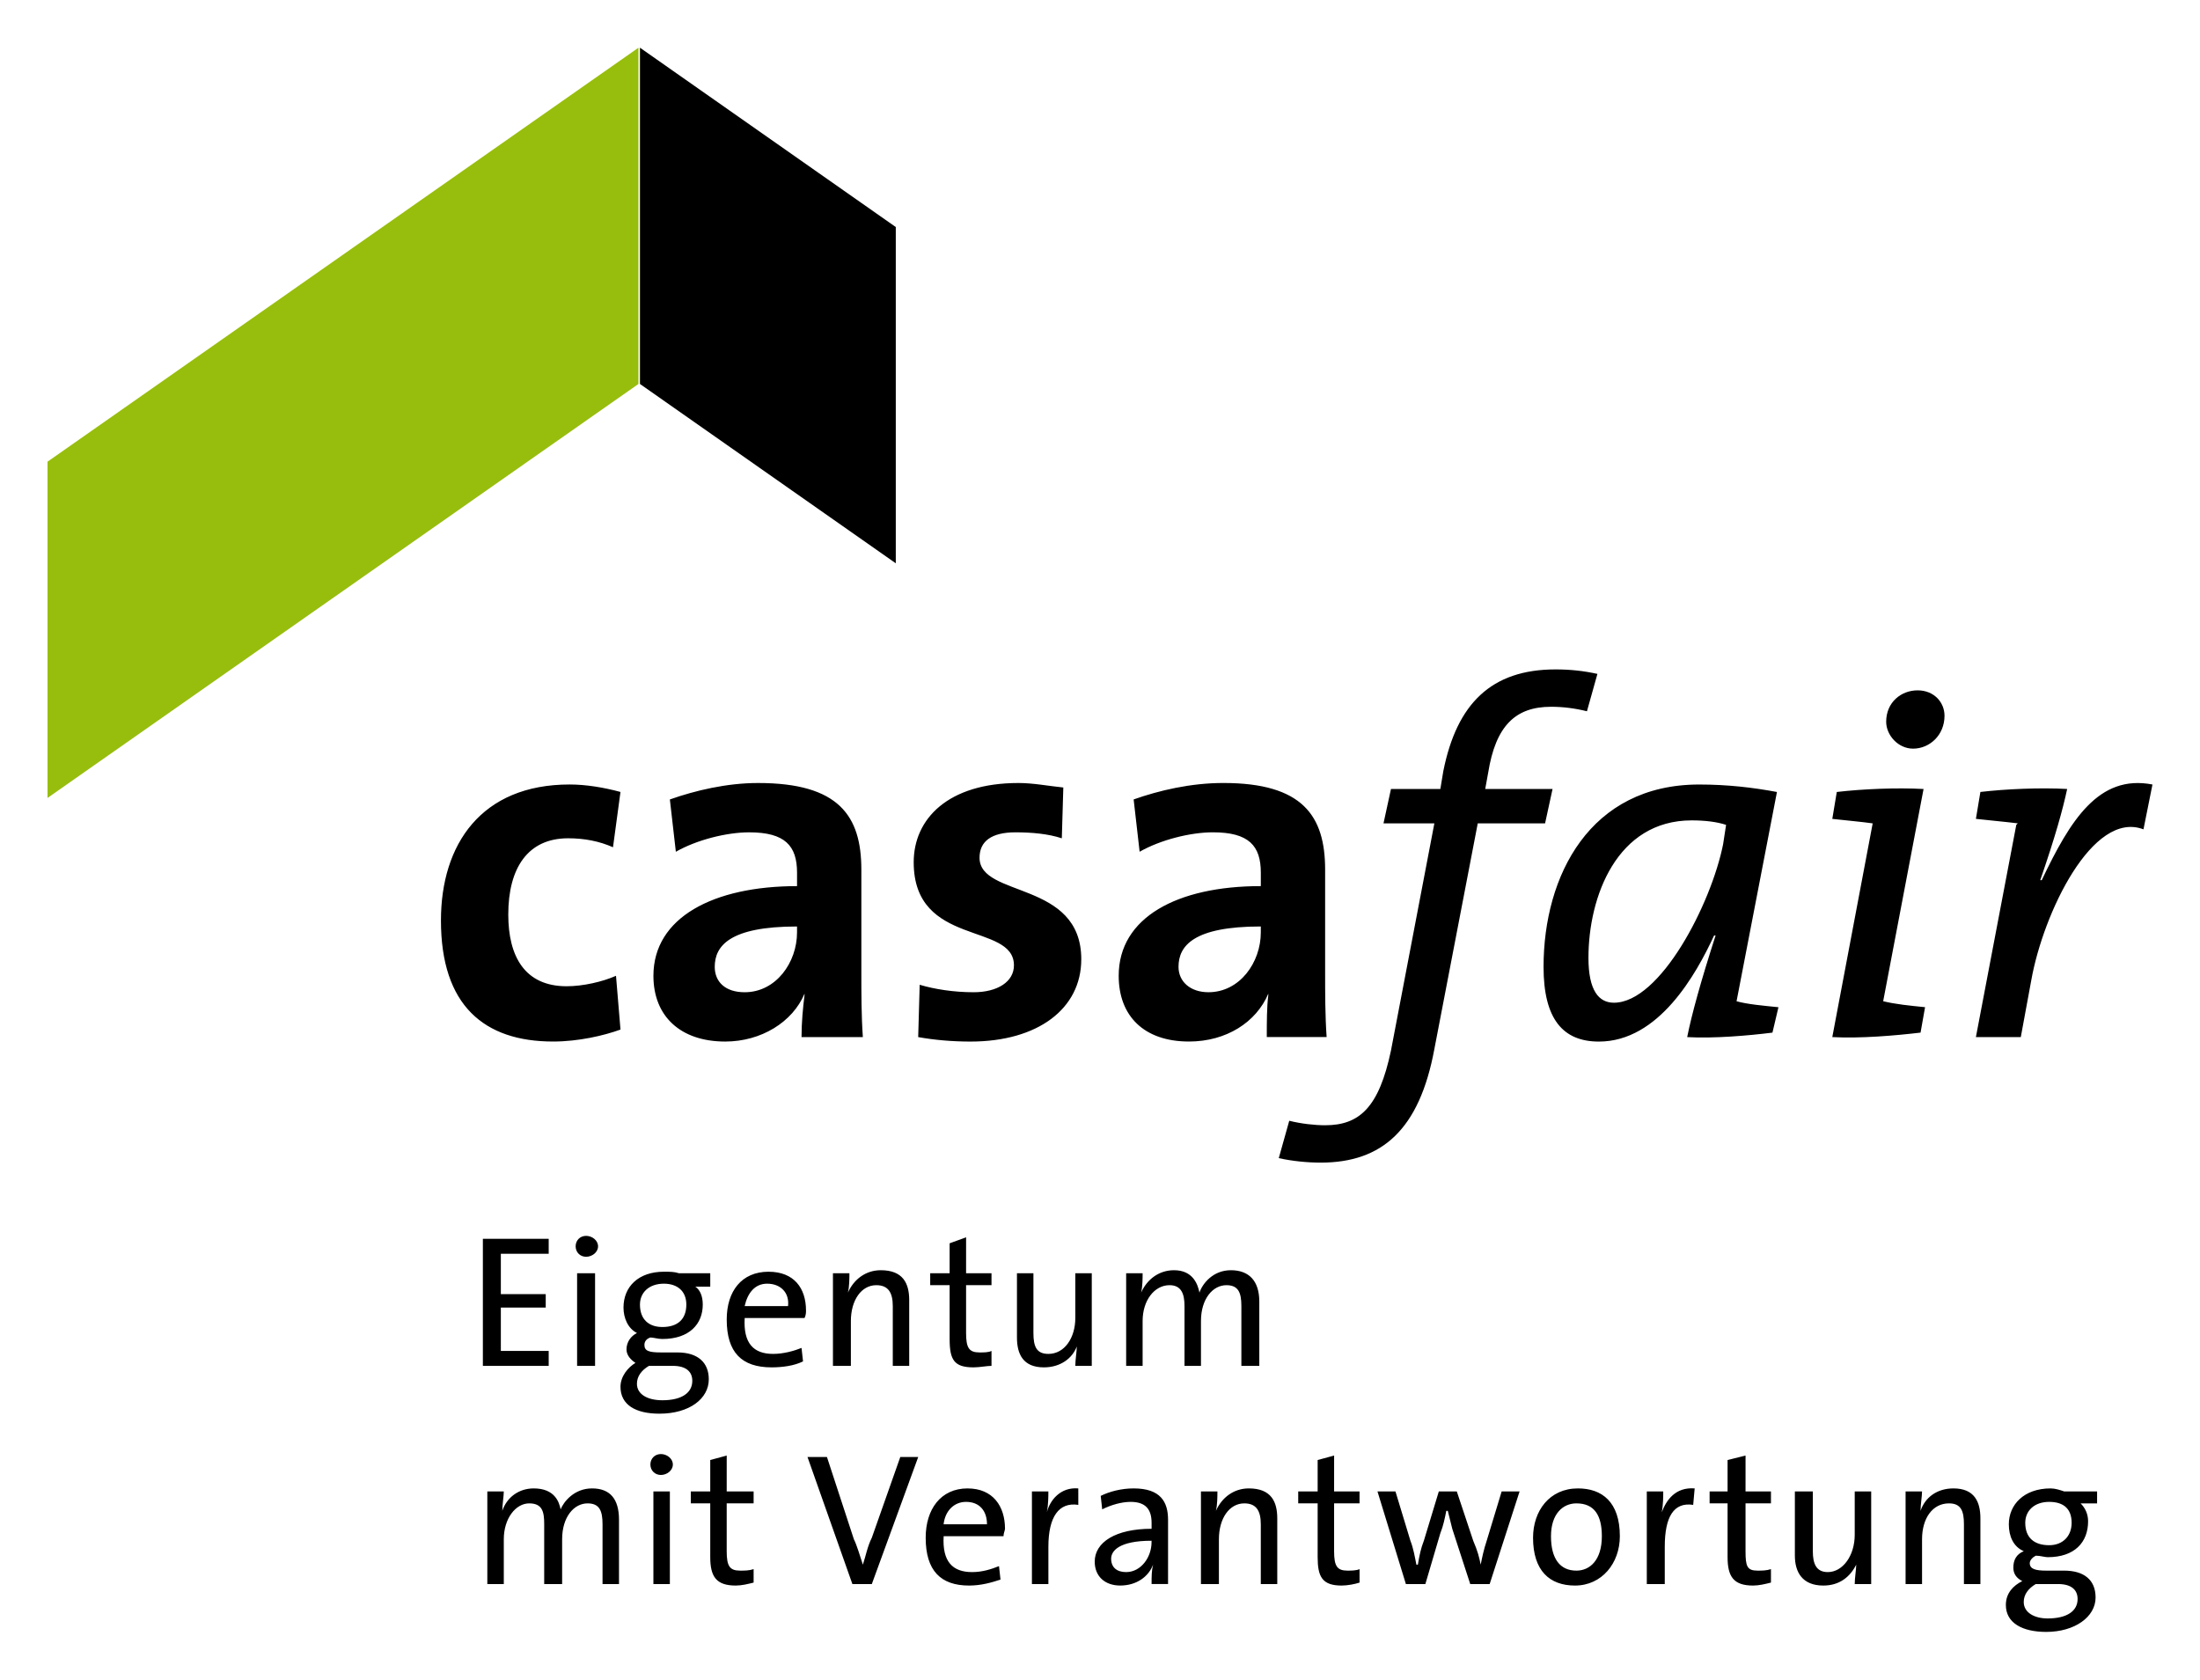
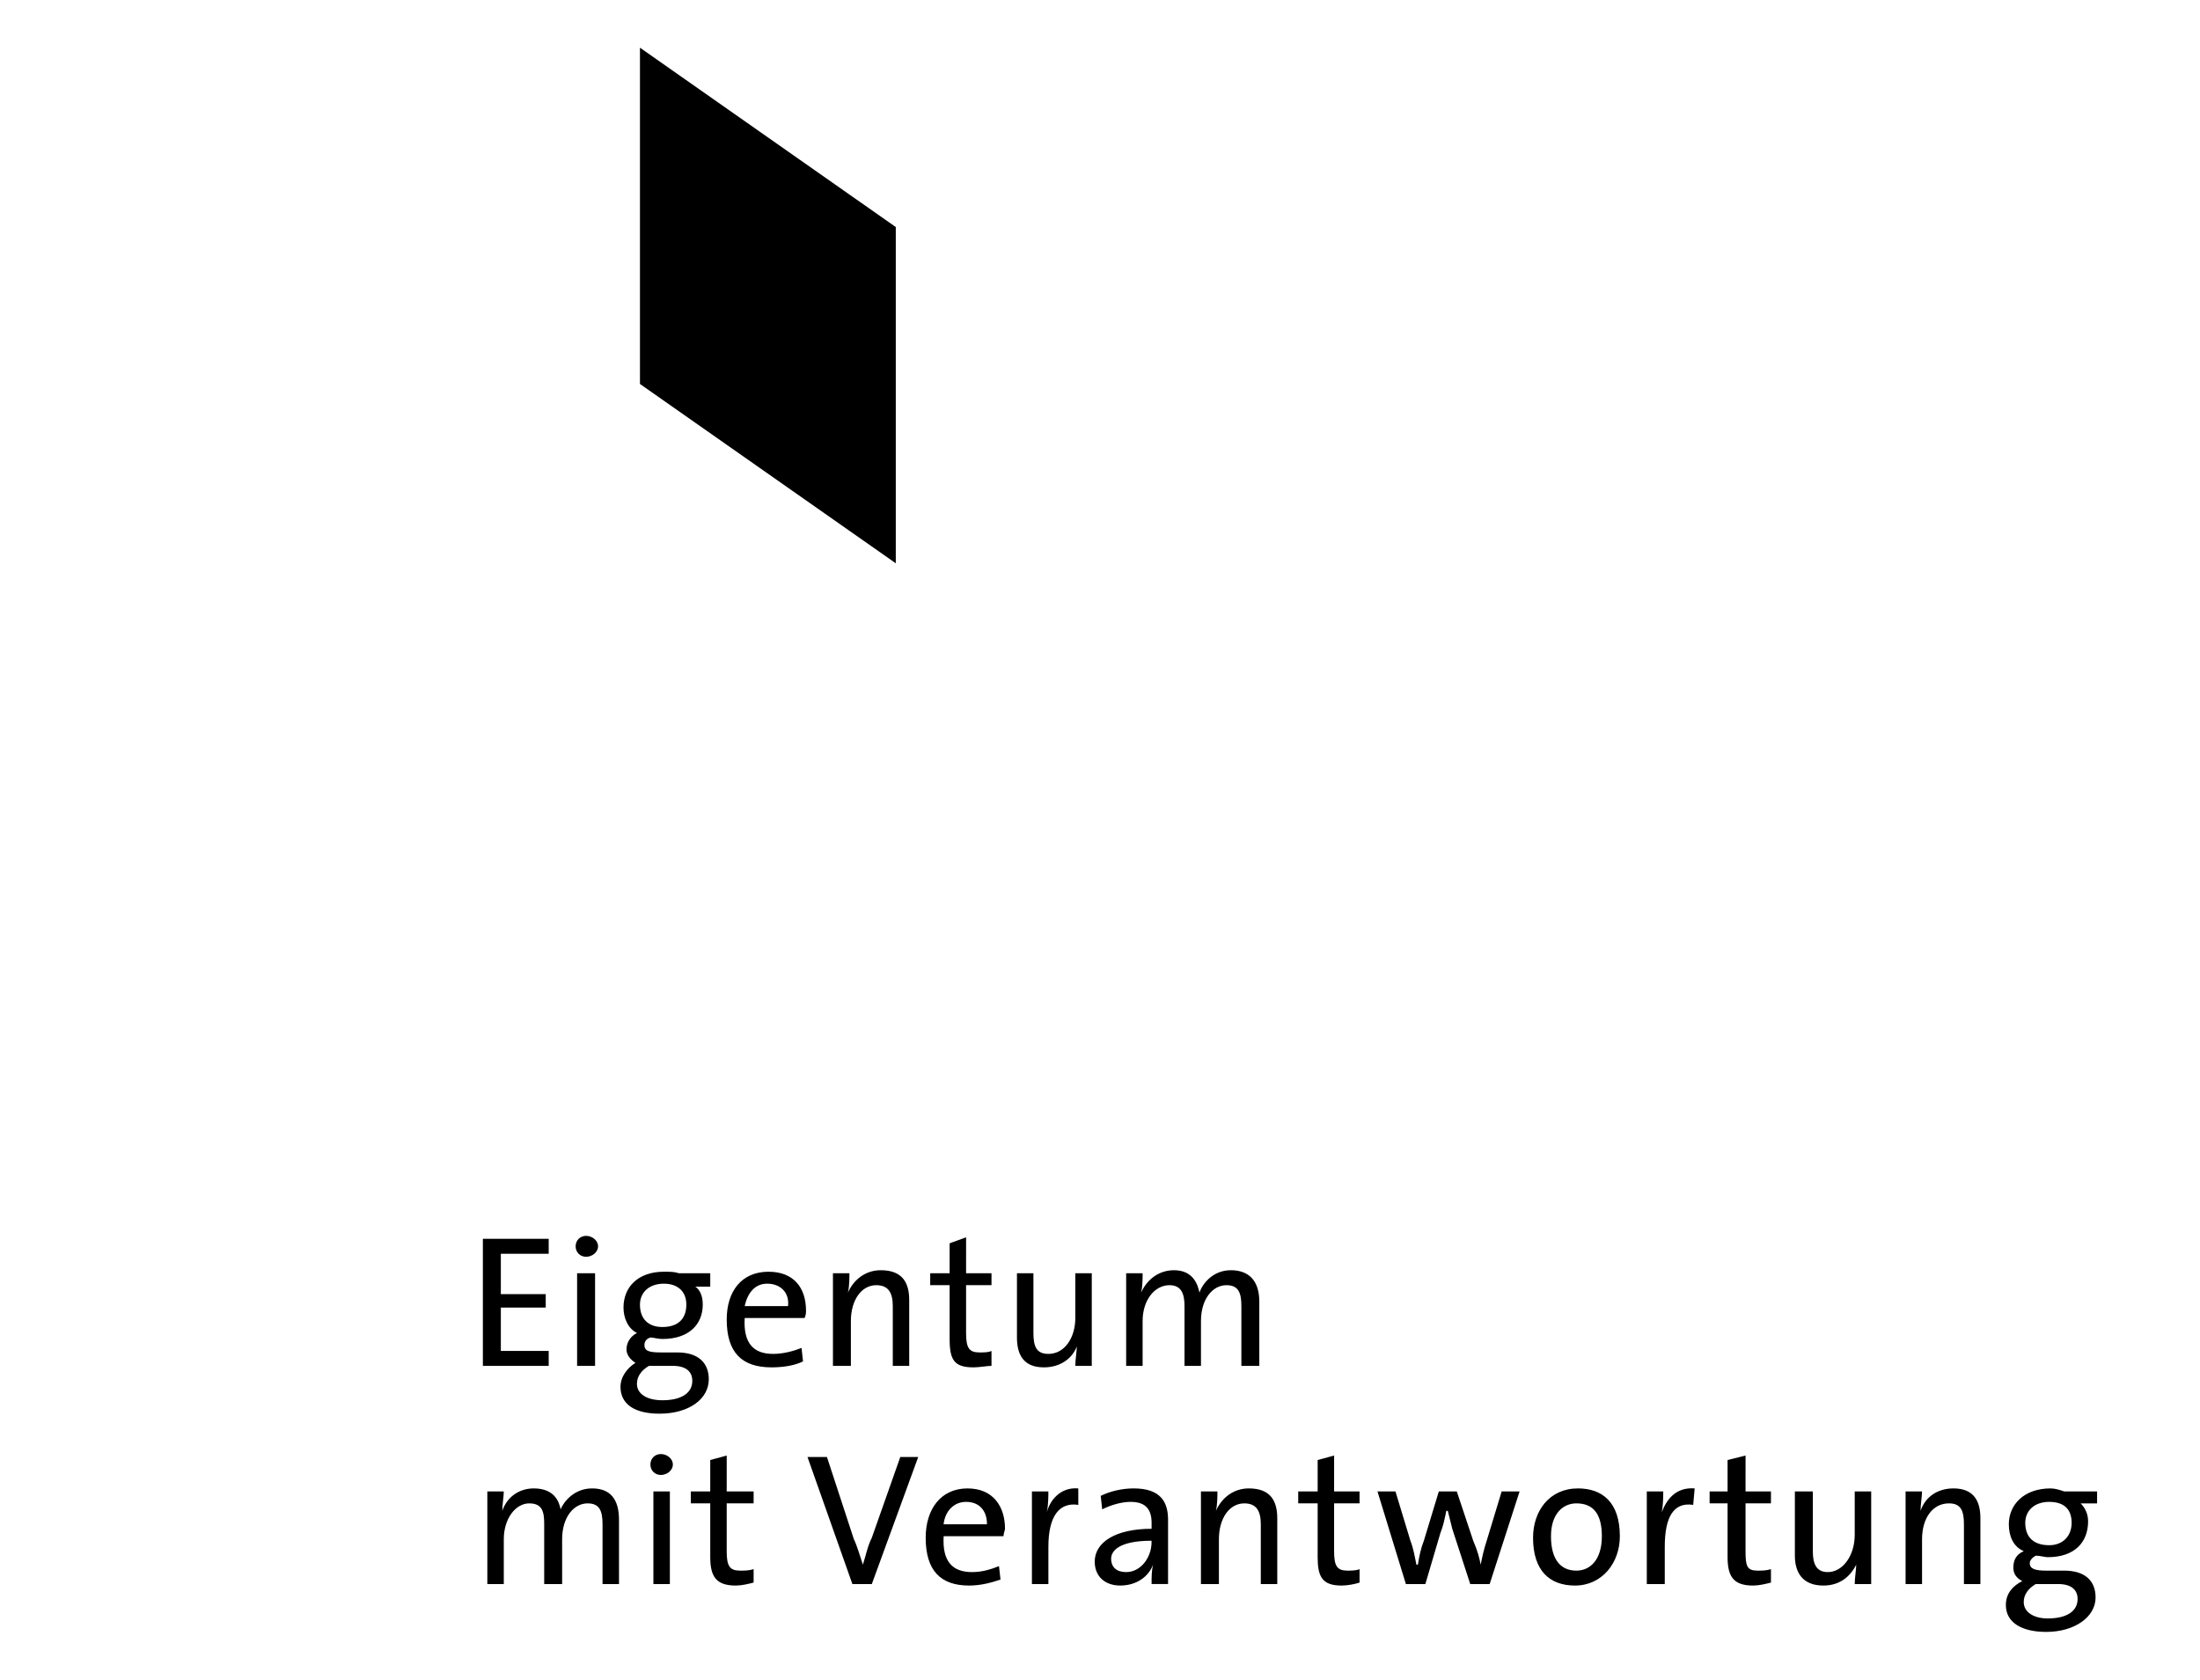
<svg xmlns="http://www.w3.org/2000/svg" id="svg1863" version="1.1" width="1006" height="768" viewBox="-2.531 -2.531 117.178 89.438">
  <defs id="defs1860" />
-   <path id="path1715" style="fill:#000000;fill-opacity:1;fill-rule:nonzero;stroke:none;stroke-width:0.08" d="m 112.115,39.243 c -2.869,-0.557 -4.383,1.91 -5.897,5.094 h -0.08 c 0.797,-2.308 1.195,-3.741 1.434,-4.856 -1.434,-0.08 -3.267,0 -4.622,0.159 l -0.239,1.433 c 0.717,0.08 1.594,0.159 2.231,0.239 l -0.08,0.08 -2.151,11.303 h 2.391 l 0.558,-3.025 c 0.637,-3.582 3.267,-9.074 5.976,-8.039 z m -12.112,11.86 c -0.797,-0.08 -1.594,-0.159 -2.231,-0.318 l 2.151,-11.303 c -1.434,-0.08 -3.267,0 -4.622,0.159 l -0.239,1.433 c 0.717,0.08 1.594,0.159 2.151,0.239 l -2.151,11.383 c 1.514,0.08 3.347,-0.08 4.701,-0.239 z m 1.036,-15.522 c 0,-0.716 -0.558,-1.353 -1.434,-1.353 -0.877,0 -1.673,0.637 -1.673,1.672 0,0.716 0.637,1.433 1.434,1.433 0.877,0 1.673,-0.716 1.673,-1.751 m -11.634,5.811 -0.159,1.035 c -0.637,3.184 -3.347,8.437 -5.817,8.437 -0.797,0 -1.355,-0.637 -1.355,-2.388 0,-3.264 1.514,-7.323 5.498,-7.323 0.717,0 1.355,0.08 1.833,0.239 m 2.709,-1.751 c -1.275,-0.239 -2.63,-0.398 -4.144,-0.398 -5.817,0 -8.287,4.856 -8.287,9.711 0,2.786 1.036,3.98 2.948,3.98 3.187,0 5.179,-3.582 6.136,-5.651 h 0.08 c -0.797,2.468 -1.275,4.219 -1.514,5.413 1.434,0.08 3.267,-0.08 4.542,-0.239 l 0.319,-1.353 c -0.797,-0.08 -1.673,-0.159 -2.231,-0.318 z M 82.552,33.352 c -0.717,-0.159 -1.434,-0.239 -2.231,-0.239 -3.426,0 -5.259,1.831 -5.976,5.413 l -0.159,0.955 h -2.63 l -0.398,1.831 h 2.709 l -2.311,12.099 c -0.637,3.025 -1.673,3.98 -3.506,3.98 -0.558,0 -1.275,-0.08 -1.912,-0.239 l -0.558,1.99 c 0.717,0.159 1.514,0.239 2.231,0.239 3.267,0 5.259,-1.751 6.056,-6.049 L 76.178,41.312 h 3.586 l 0.398,-1.831 h -3.586 l 0.159,-0.876 c 0.398,-2.468 1.434,-3.502 3.347,-3.502 0.637,0 1.275,0.08 1.912,0.239 z m -17.929,13.77 c 0,1.592 -1.116,3.184 -2.789,3.184 -0.956,0 -1.594,-0.557 -1.594,-1.353 0,-1.114 0.797,-2.149 4.383,-2.149 z m 3.506,5.572 c -0.08,-1.114 -0.08,-2.388 -0.08,-3.423 v -5.492 c 0,-2.866 -1.195,-4.617 -5.418,-4.617 -1.753,0 -3.426,0.398 -4.781,0.876 l 0.319,2.786 c 1.116,-0.637 2.709,-1.035 3.905,-1.035 1.912,0 2.55,0.716 2.55,2.149 v 0.716 c -4.462,0 -7.57,1.672 -7.57,4.776 0,2.149 1.355,3.502 3.745,3.502 1.992,0 3.586,-1.035 4.223,-2.547 v 0.08 c -0.08,0.637 -0.08,1.433 -0.08,2.229 z M 55.061,48.556 c 0,-4.219 -5.419,-3.264 -5.419,-5.413 0,-0.876 0.637,-1.353 1.912,-1.353 0.877,0 1.753,0.08 2.47,0.318 l 0.08,-2.706 c -0.797,-0.08 -1.594,-0.239 -2.391,-0.239 -3.745,0 -5.578,1.91 -5.578,4.219 0,4.537 5.339,3.184 5.339,5.492 0,0.876 -0.877,1.433 -2.151,1.433 -1.036,0 -2.072,-0.159 -2.869,-0.398 l -0.08,2.786 c 0.877,0.159 1.833,0.239 2.789,0.239 3.586,0 5.897,-1.751 5.897,-4.378 M 39.921,47.123 c 0,1.592 -1.116,3.184 -2.789,3.184 -1.036,0 -1.594,-0.557 -1.594,-1.353 0,-1.114 0.797,-2.149 4.383,-2.149 z m 3.506,5.572 c -0.08,-1.114 -0.08,-2.388 -0.08,-3.423 v -5.492 c 0,-2.866 -1.195,-4.617 -5.498,-4.617 -1.673,0 -3.347,0.398 -4.701,0.876 l 0.319,2.786 c 1.116,-0.637 2.709,-1.035 3.905,-1.035 1.912,0 2.55,0.716 2.55,2.149 v 0.716 c -4.462,0 -7.65,1.672 -7.65,4.776 0,2.149 1.434,3.502 3.825,3.502 1.912,0 3.586,-1.035 4.223,-2.547 v 0.08 c -0.08,0.637 -0.159,1.433 -0.159,2.229 z m -12.909,-0.398 -0.239,-2.866 c -0.717,0.318 -1.753,0.557 -2.63,0.557 -2.231,0 -3.108,-1.592 -3.108,-3.821 0,-2.468 1.036,-4.06 3.187,-4.06 0.877,0 1.673,0.159 2.391,0.478 l 0.398,-2.945 c -0.877,-0.239 -1.833,-0.398 -2.709,-0.398 -4.701,0 -6.853,3.184 -6.853,7.243 0,4.537 2.311,6.447 5.976,6.447 1.355,0 2.709,-0.318 3.586,-0.637" />
  <path id="path1721" d="m 28.686,63.282 c -0.319,0 -0.557,0.238 -0.557,0.557 0,0.318 0.238,0.557 0.557,0.557 0.319,0 0.637,-0.238 0.637,-0.557 0,-0.318 -0.318,-0.557 -0.637,-0.557 z m 20.24,0.078 -0.877,0.318 v 1.594 h -1.035 v 0.637 h 1.035 v 2.865 c 0,1.114 0.239,1.512 1.275,1.512 0.319,0 0.716,-0.08 0.955,-0.08 v -0.795 c -0.159,0.08 -0.398,0.08 -0.637,0.08 -0.558,0 -0.717,-0.239 -0.717,-1.035 v -2.547 h 1.354 v -0.637 h -1.354 z m -25.738,0.08 v 6.766 h 3.506 v -0.795 h -2.549 v -2.309 h 2.391 v -0.717 h -2.391 v -2.148 h 2.549 v -0.797 z m 21.195,1.672 c -0.797,0 -1.433,0.477 -1.752,1.193 0.08,-0.318 0.08,-0.794 0.08,-1.033 h -0.877 v 4.934 h 0.955 v -2.387 c 0,-1.114 0.559,-1.91 1.355,-1.91 0.637,0 0.877,0.397 0.877,1.113 v 3.184 h 0.875 v -3.502 c 0,-0.876 -0.318,-1.592 -1.514,-1.592 z m 15.619,0 c -0.797,0 -1.435,0.477 -1.754,1.193 0.08,-0.318 0.08,-0.794 0.08,-1.033 h -0.877 v 4.934 h 0.877 v -2.387 c 0,-1.114 0.637,-1.91 1.434,-1.91 0.637,0 0.797,0.476 0.797,1.113 v 3.184 h 0.877 v -2.387 c 0,-1.194 0.638,-1.91 1.355,-1.91 0.637,0 0.797,0.397 0.797,1.113 v 3.184 h 0.955 v -3.422 c 0,-1.114 -0.557,-1.672 -1.514,-1.672 -0.956,0 -1.514,0.716 -1.674,1.193 -0.08,-0.398 -0.318,-1.193 -1.354,-1.193 z m -27.172,0.08 c -1.355,0 -2.152,0.796 -2.152,1.91 0,0.557 0.239,1.115 0.717,1.354 -0.319,0.159 -0.557,0.477 -0.557,0.875 0,0.318 0.238,0.558 0.477,0.717 -0.398,0.239 -0.797,0.716 -0.797,1.273 0,0.955 0.797,1.432 2.072,1.432 1.594,0 2.631,-0.795 2.631,-1.83 0,-0.876 -0.558,-1.432 -1.674,-1.432 h -0.877 c -0.637,0 -0.877,-0.08 -0.877,-0.398 0,-0.159 0.079,-0.319 0.318,-0.398 0.159,0 0.4,0.08 0.639,0.08 1.434,0 2.15,-0.797 2.15,-1.832 0,-0.478 -0.159,-0.796 -0.398,-0.955 h 0.797 V 65.272 H 33.627 c -0.239,-0.08 -0.478,-0.08 -0.797,-0.08 z m 5.576,0 c -1.434,0 -2.23,1.035 -2.23,2.547 0,1.751 0.797,2.547 2.391,2.547 0.558,0 1.196,-0.08 1.674,-0.318 l -0.08,-0.717 c -0.398,0.159 -0.956,0.318 -1.514,0.318 -1.036,0 -1.593,-0.557 -1.514,-1.91 h 3.188 c 0.08,-0.159 0.078,-0.319 0.078,-0.398 0,-1.194 -0.638,-2.068 -1.992,-2.068 z m -10.199,0.08 v 4.934 h 0.957 v -4.934 z m 23.428,0 v 3.422 c 0,0.876 0.318,1.592 1.434,1.592 0.877,0 1.515,-0.476 1.754,-1.113 0,0.239 -0.08,0.715 -0.08,1.033 h 0.877 v -4.934 h -0.877 v 2.387 c 0,1.035 -0.557,1.91 -1.434,1.91 -0.637,0 -0.797,-0.397 -0.797,-1.113 v -3.184 z m -18.805,0.557 c 0.717,0 1.195,0.397 1.195,1.113 0,0.796 -0.479,1.195 -1.275,1.195 -0.717,0 -1.195,-0.399 -1.195,-1.195 0,-0.637 0.479,-1.113 1.275,-1.113 z m 5.498,0 c 0.717,0 1.195,0.477 1.115,1.193 h -2.311 c 0.159,-0.716 0.558,-1.193 1.195,-1.193 z m -6.295,4.377 h 1.273 c 0.717,0 1.037,0.319 1.037,0.797 0,0.637 -0.558,1.035 -1.594,1.035 -0.797,0 -1.355,-0.32 -1.355,-0.877 0,-0.398 0.24,-0.716 0.639,-0.955 z m 0.637,4.697 c -0.319,0 -0.559,0.238 -0.559,0.557 0,0.318 0.24,0.557 0.559,0.557 0.319,0 0.637,-0.238 0.637,-0.557 0,-0.318 -0.318,-0.557 -0.637,-0.557 z m 3.506,0.08 -0.877,0.238 v 1.672 h -1.035 v 0.637 h 1.035 v 2.865 c 0,1.035 0.32,1.512 1.355,1.512 0.319,0 0.636,-0.079 0.955,-0.158 v -0.717 c -0.239,0.08 -0.478,0.08 -0.717,0.08 -0.558,0 -0.717,-0.239 -0.717,-1.035 v -2.547 h 1.434 v -0.637 h -1.434 z m 32.352,0 -0.877,0.238 v 1.672 h -1.035 v 0.637 h 1.035 v 2.865 c 0,1.035 0.239,1.512 1.275,1.512 0.319,0 0.718,-0.079 0.957,-0.158 v -0.717 c -0.159,0.08 -0.479,0.08 -0.639,0.08 -0.558,0 -0.717,-0.239 -0.717,-1.035 v -2.547 h 1.355 v -0.637 h -1.355 z m 21.914,0 -0.957,0.238 v 1.672 h -0.957 v 0.637 h 0.957 v 2.865 c 0,1.035 0.32,1.512 1.355,1.512 0.319,0 0.636,-0.079 0.955,-0.158 v -0.717 c -0.239,0.08 -0.478,0.08 -0.717,0.08 -0.558,0 -0.637,-0.239 -0.637,-1.035 v -2.547 h 1.354 v -0.637 h -1.354 z m -49.963,0.078 2.391,6.766 h 1.035 l 2.471,-6.766 h -0.955 l -1.516,4.299 c -0.239,0.478 -0.317,0.956 -0.477,1.434 -0.159,-0.478 -0.319,-1.035 -0.479,-1.354 l -1.434,-4.379 z m -14.582,1.672 c -0.797,0 -1.435,0.479 -1.674,1.195 0,-0.318 0.08,-0.796 0.08,-1.035 h -0.877 v 4.934 h 0.877 v -2.387 c 0,-1.114 0.638,-1.91 1.355,-1.91 0.717,0 0.797,0.476 0.797,1.113 v 3.184 h 0.955 v -2.387 c 0,-1.194 0.638,-1.91 1.355,-1.91 0.637,0 0.797,0.397 0.797,1.113 v 3.184 h 0.877 V 78.405 c 0,-1.114 -0.479,-1.672 -1.436,-1.672 -0.956,0 -1.514,0.717 -1.674,1.115 -0.08,-0.398 -0.318,-1.115 -1.434,-1.115 z m 23.109,0 c -1.434,0 -2.232,1.115 -2.232,2.627 0,1.751 0.797,2.547 2.311,2.547 0.637,0 1.196,-0.159 1.674,-0.318 l -0.08,-0.717 c -0.398,0.159 -0.876,0.318 -1.434,0.318 -1.036,0 -1.593,-0.557 -1.514,-1.91 h 3.188 c 0,-0.159 0.08,-0.317 0.08,-0.396 0,-1.194 -0.638,-2.15 -1.992,-2.15 z m 5.896,0 c -0.956,-0.08 -1.514,0.637 -1.674,1.273 0.08,-0.398 0.08,-0.874 0.08,-1.113 H 52.432 v 4.934 h 0.877 v -1.988 c 0,-1.592 0.558,-2.388 1.594,-2.229 z m 2.947,0 c -0.637,0 -1.274,0.16 -1.752,0.398 l 0.078,0.717 c 0.478,-0.239 1.038,-0.398 1.516,-0.398 0.797,0 1.115,0.399 1.115,1.115 v 0.318 c -1.912,0 -3.029,0.715 -3.029,1.75 0,0.796 0.559,1.273 1.355,1.273 0.877,0 1.515,-0.476 1.754,-1.113 -0.08,0.318 -0.08,0.635 -0.08,1.033 h 0.877 V 80.395 78.405 c 0,-0.955 -0.4,-1.672 -1.834,-1.672 z m 6.137,0 c -0.797,0 -1.435,0.479 -1.754,1.195 0.08,-0.318 0.08,-0.796 0.08,-1.035 h -0.877 v 4.934 h 0.957 v -2.387 c 0,-1.114 0.557,-1.91 1.354,-1.91 0.637,0 0.877,0.397 0.877,1.113 v 3.184 h 0.877 v -3.502 c 0,-0.876 -0.318,-1.592 -1.514,-1.592 z m 17.529,0 c -1.514,0 -2.391,1.194 -2.391,2.627 0,1.751 0.878,2.547 2.232,2.547 1.434,0 2.391,-1.194 2.391,-2.627 0,-1.831 -0.957,-2.547 -2.232,-2.547 z m 6.217,0 c -1.036,-0.08 -1.515,0.637 -1.754,1.273 0.08,-0.398 0.08,-0.874 0.08,-1.113 H 85.182 v 4.934 h 0.957 v -1.988 c 0,-1.592 0.478,-2.388 1.514,-2.229 z m 13.785,0 c -0.877,0 -1.515,0.479 -1.754,1.195 0,-0.318 0.08,-0.796 0.08,-1.035 h -0.877 v 4.934 h 0.877 v -2.387 c 0,-1.114 0.557,-1.91 1.434,-1.91 0.637,0 0.797,0.397 0.797,1.113 v 3.184 h 0.877 v -3.502 c 0,-0.876 -0.318,-1.592 -1.434,-1.592 z m 5.178,0 c -1.434,0 -2.23,0.875 -2.23,1.91 0,0.637 0.239,1.195 0.797,1.434 -0.398,0.159 -0.557,0.477 -0.557,0.875 0,0.318 0.158,0.558 0.477,0.717 -0.478,0.239 -0.875,0.637 -0.875,1.273 0,0.955 0.875,1.434 2.15,1.434 1.514,0 2.629,-0.797 2.629,-1.832 0,-0.955 -0.636,-1.432 -1.672,-1.432 h -0.957 c -0.558,0 -0.877,-0.08 -0.877,-0.398 0,-0.159 0.161,-0.319 0.32,-0.398 0.239,0 0.477,0.08 0.637,0.08 1.434,0 2.15,-0.796 2.15,-1.91 0,-0.398 -0.159,-0.716 -0.398,-0.955 h 0.877 v -0.637 h -1.752 c -0.239,-0.08 -0.48,-0.16 -0.719,-0.16 z m -74.424,0.16 v 4.934 h 0.877 v -4.934 z m 38.566,0 1.514,4.934 h 1.037 l 0.797,-2.705 c 0.159,-0.398 0.239,-0.795 0.318,-1.193 h 0.08 l 0.238,0.955 0.957,2.943 h 1.035 l 1.594,-4.934 h -0.955 l -0.797,2.627 c -0.159,0.478 -0.241,0.875 -0.32,1.273 -0.08,-0.398 -0.159,-0.716 -0.398,-1.273 l -0.875,-2.627 h -0.957 l -0.797,2.627 c -0.159,0.398 -0.239,0.796 -0.318,1.273 h -0.08 c -0.08,-0.398 -0.159,-0.875 -0.318,-1.273 l -0.797,-2.627 z m 22.232,0 v 3.422 c 0,0.876 0.398,1.592 1.514,1.592 0.877,0 1.435,-0.476 1.754,-1.113 0,0.239 -0.08,0.715 -0.08,1.033 h 0.877 v -4.934 h -0.877 v 2.309 c 0,1.114 -0.637,1.988 -1.434,1.988 -0.637,0 -0.797,-0.476 -0.797,-1.113 v -3.184 z m -44.145,0.557 c 0.717,0 1.115,0.477 1.115,1.193 h -2.311 c 0.08,-0.716 0.558,-1.193 1.195,-1.193 z m 57.691,0 c 0.797,0 1.195,0.399 1.195,1.115 0,0.716 -0.478,1.193 -1.195,1.193 -0.797,0 -1.275,-0.397 -1.275,-1.193 0,-0.637 0.479,-1.115 1.275,-1.115 z m -25.182,0.08 c 0.956,0 1.355,0.636 1.355,1.75 0,1.274 -0.638,1.832 -1.355,1.832 -0.877,0 -1.354,-0.638 -1.354,-1.832 0,-1.194 0.636,-1.75 1.354,-1.75 z m -22.629,1.99 v 0.078 c 0,0.796 -0.559,1.592 -1.355,1.592 -0.478,0 -0.797,-0.237 -0.797,-0.715 0,-0.398 0.399,-0.955 2.152,-0.955 z m 47.094,2.307 h 1.193 c 0.717,0 1.037,0.319 1.037,0.797 0,0.637 -0.558,1.035 -1.594,1.035 -0.717,0 -1.275,-0.318 -1.275,-0.875 0,-0.398 0.24,-0.718 0.639,-0.957 z" style="fill:#000000;fill-opacity:1;fill-rule:nonzero;stroke:none;stroke-width:0.08" />
-   <path id="path1733" style="fill:#97be0d;fill-opacity:1;fill-rule:nonzero;stroke:none;stroke-width:0.08" d="M 0,22.049 V 39.959 L 31.475,17.91 V 3.2e-4 Z" />
  <path id="path1745" style="fill:#000000;fill-opacity:1;fill-rule:nonzero;stroke:none;stroke-width:0.08" d="M 31.555,0 V 17.91 L 45.181,27.461 V 9.552 Z" />
</svg>